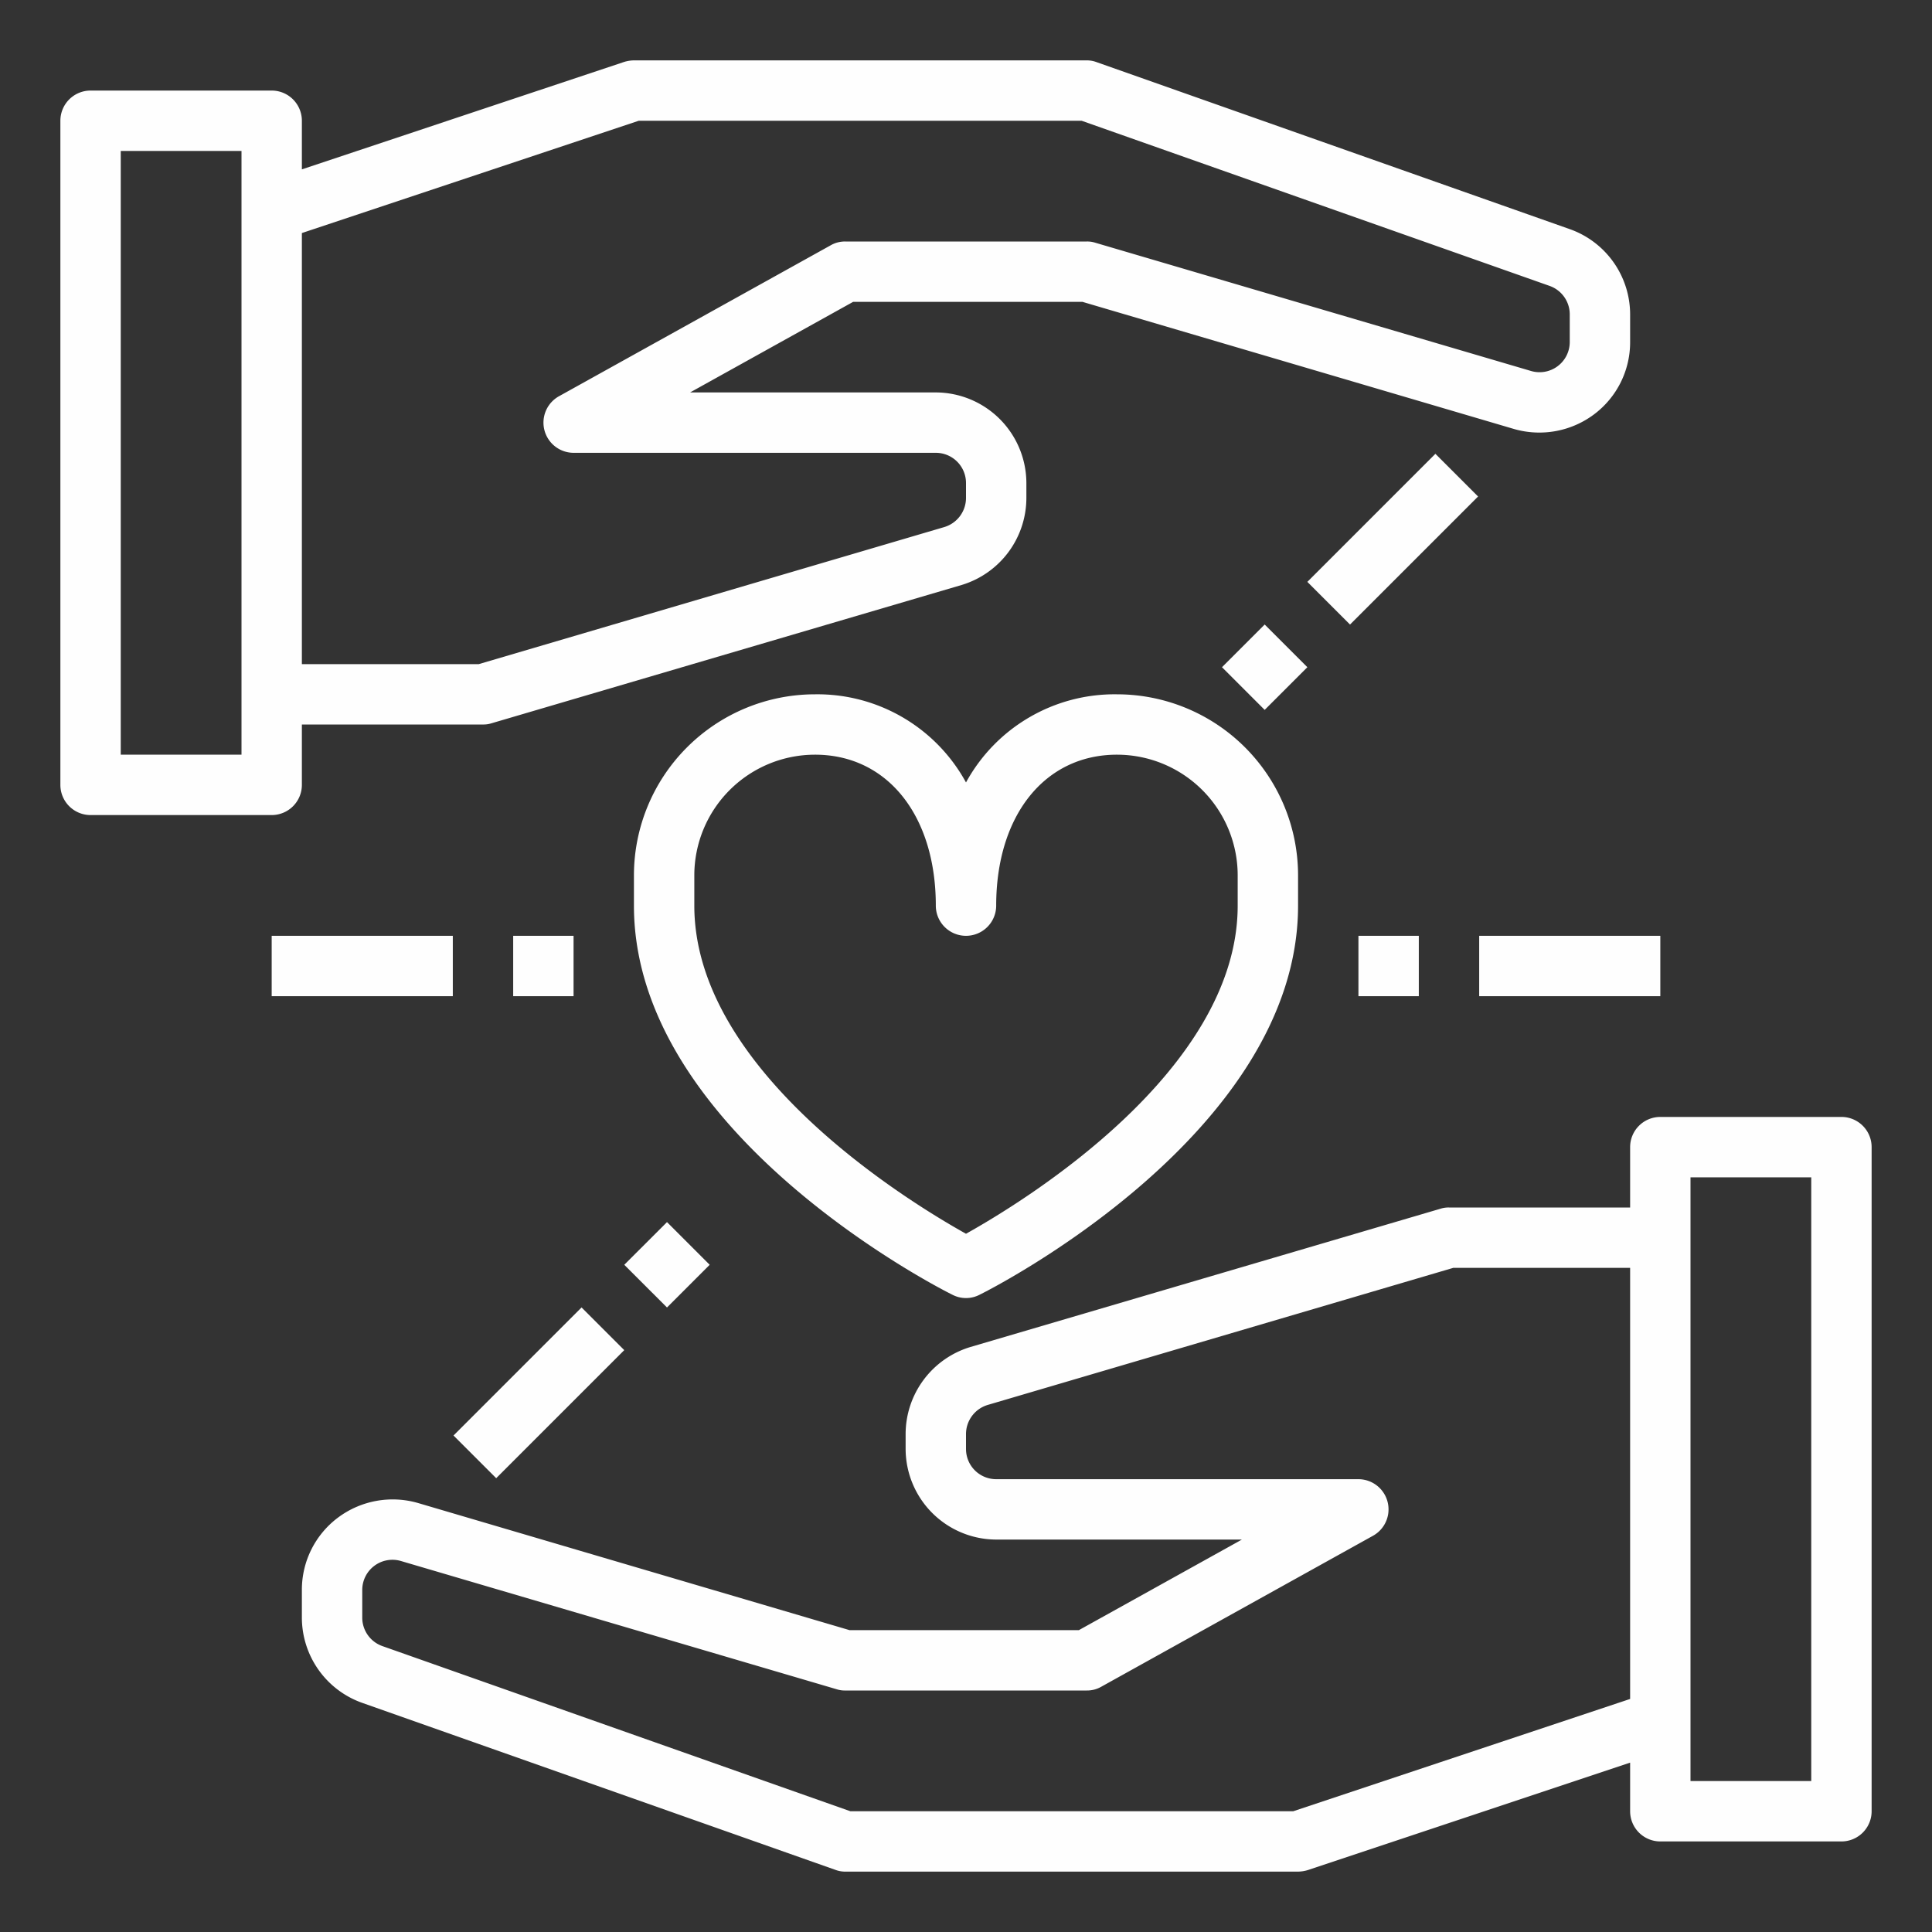
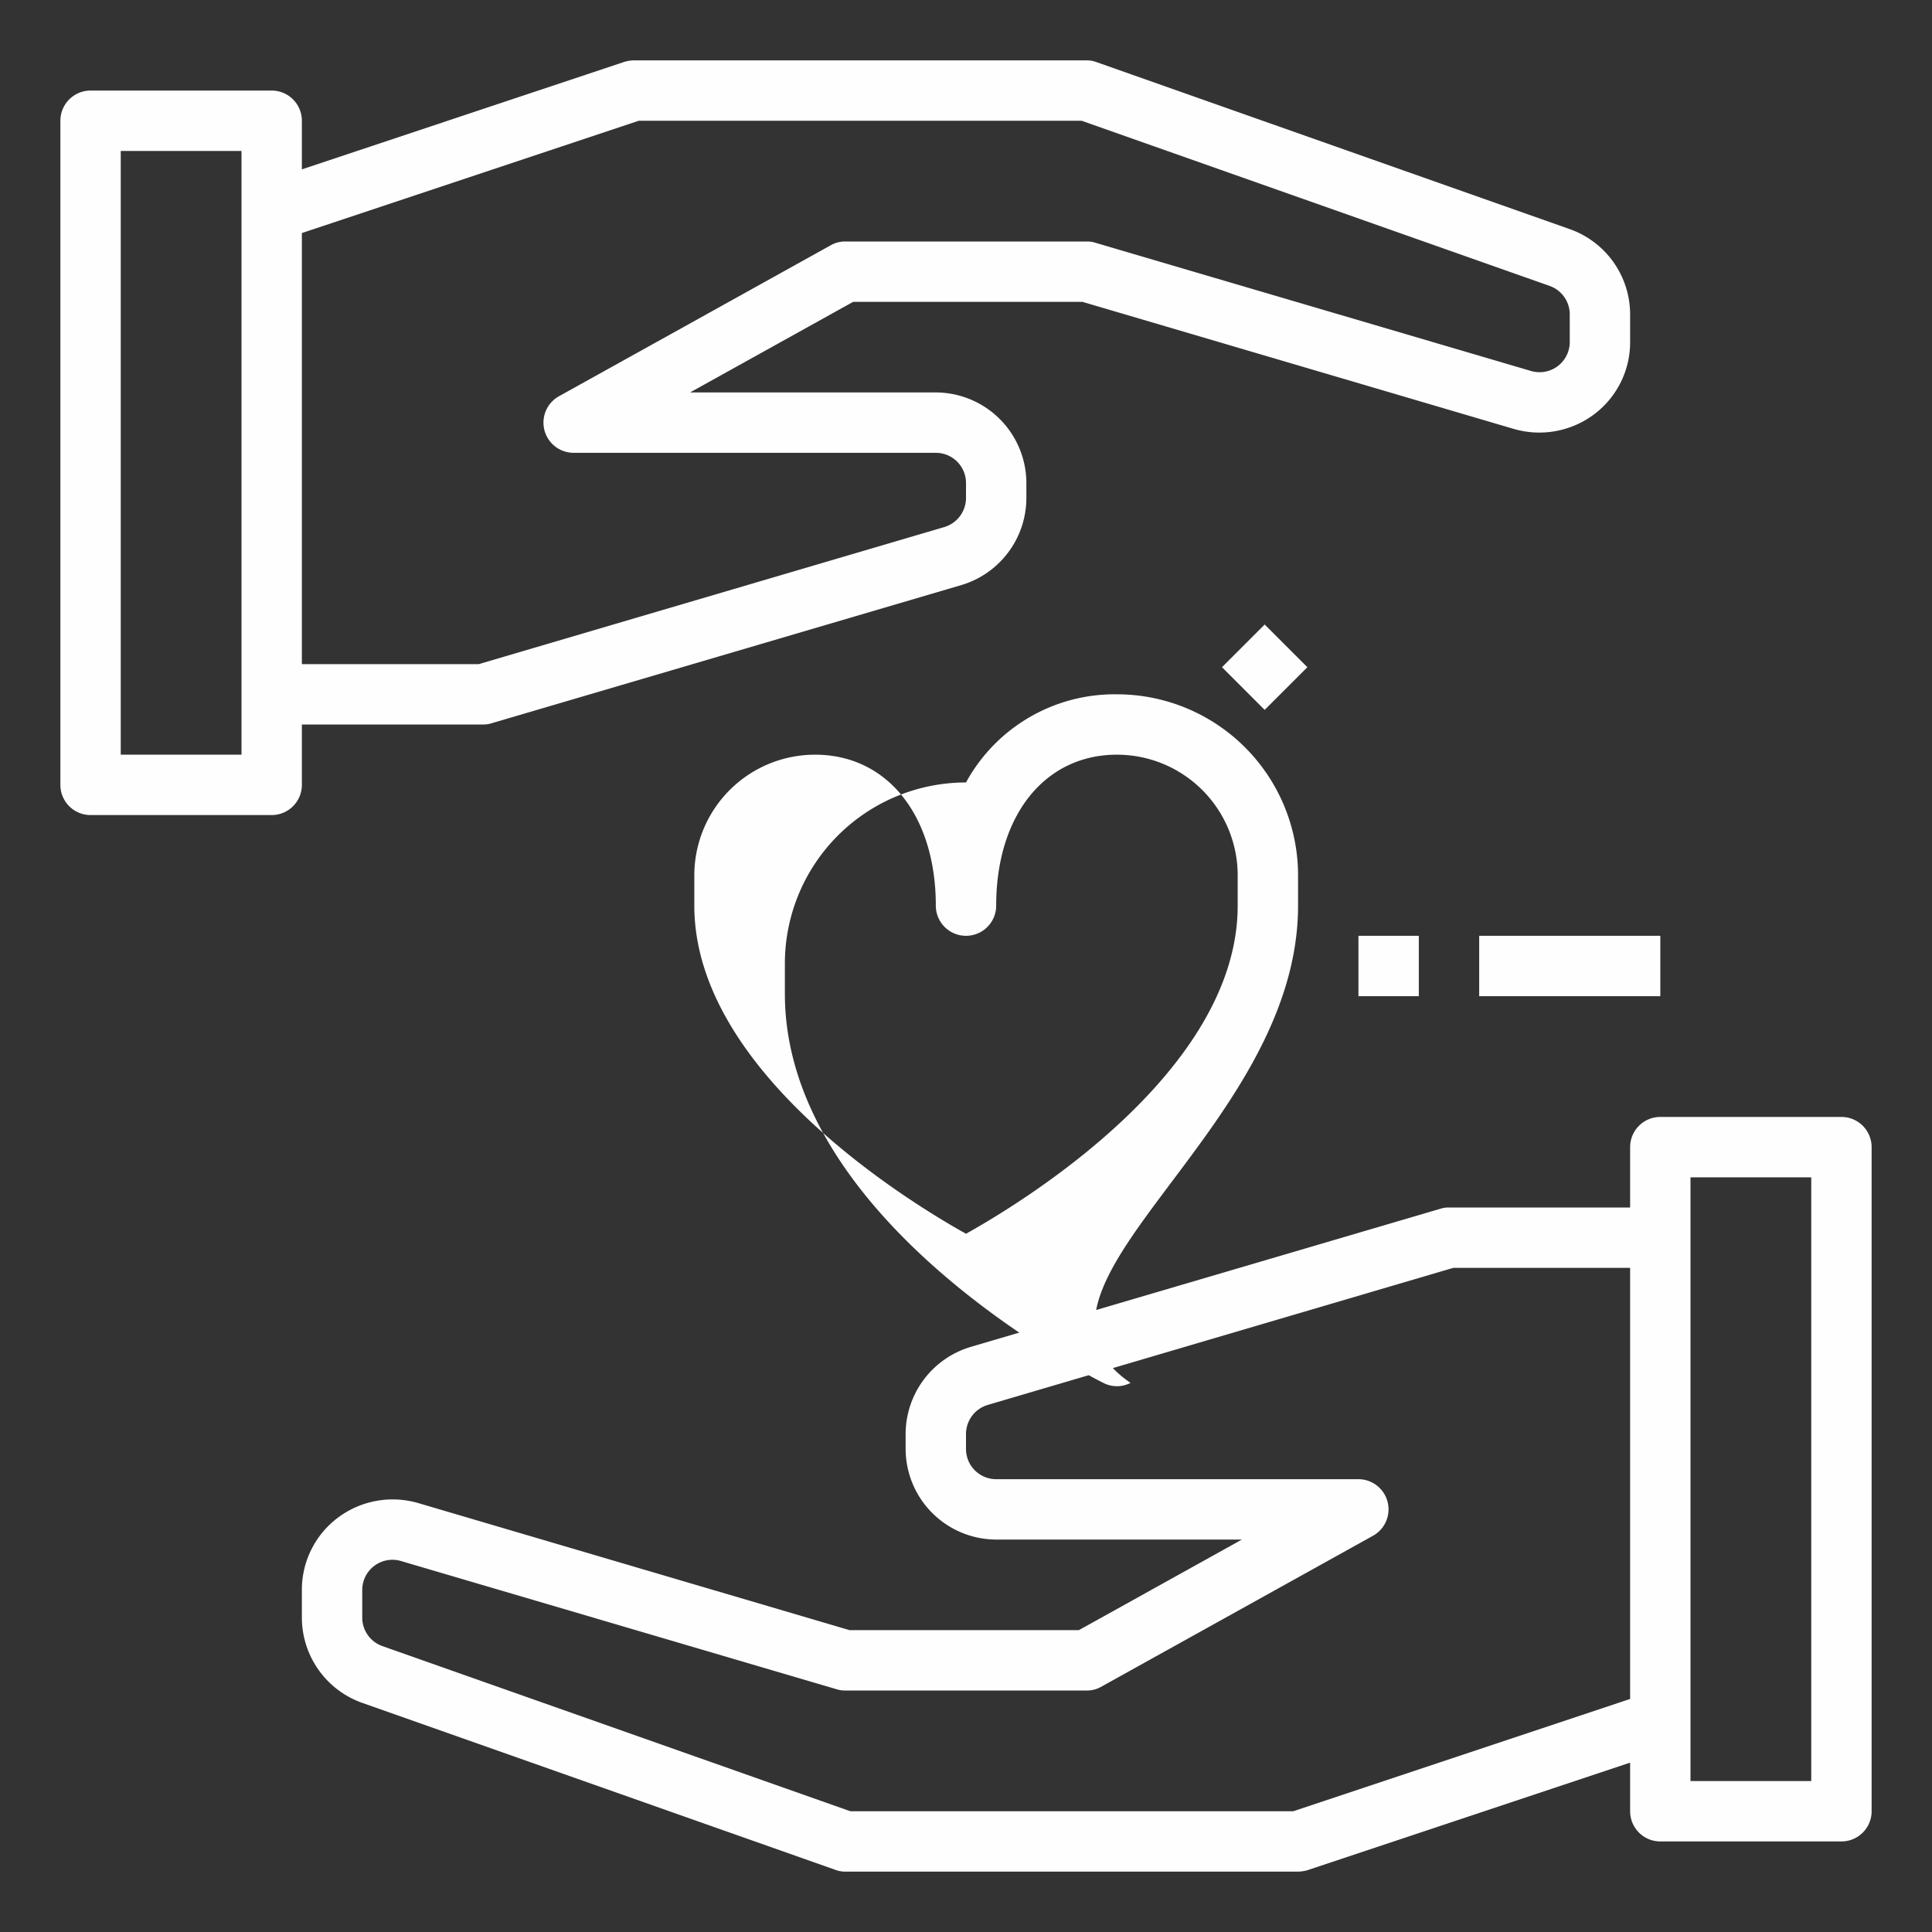
<svg xmlns="http://www.w3.org/2000/svg" version="1.1" width="512" height="512" x="0" y="0" viewBox="0 0 64 64" style="enable-background:new 0 0 512 512" xml:space="preserve" class="">
  <rect x="0" y="0" width="64" height="64" fill="#333333" stroke="none" />
  <g>
-     <path d="M52 7.59 36.33 2.06A.919.919 0 0 0 36 2H21a1.185 1.185 0 0 0-.32.05L10 5.61V4a1 1 0 0 0-1-1H3a1 1 0 0 0-1 1v22a1 1 0 0 0 1 1h6a1 1 0 0 0 1-1v-2h6a.863.863 0 0 0 .28-.04l15.57-4.58A3.015 3.015 0 0 0 34 16.5V16a3.009 3.009 0 0 0-3-3h-8.14l5.4-3h7.6l14.29 4.21a3.025 3.025 0 0 0 2.65-.48 2.984 2.984 0 0 0 1.2-2.4v-.91a3 3 0 0 0-2-2.83zM8 25H4V5h4zm44-13.67a1 1 0 0 1-1.28.96L36.28 8.04A.863.863 0 0 0 36 8h-8a.947.947 0 0 0-.49.13l-9 5A1 1 0 0 0 19 15h12a1 1 0 0 1 1 1v.5a1.008 1.008 0 0 1-.72.96L15.86 22H10V7.72L21.16 4h14.67l15.5 5.47a1 1 0 0 1 .67.95zM61 37h-6a1 1 0 0 0-1 1v2h-6a.863.863 0 0 0-.28.04l-15.57 4.58A3.015 3.015 0 0 0 30 47.5v.5a3.009 3.009 0 0 0 3 3h8.14l-5.4 3h-7.6l-14.29-4.21a3.025 3.025 0 0 0-2.65.48 2.984 2.984 0 0 0-1.2 2.4v.91a3 3 0 0 0 2 2.83l15.67 5.53A.919.919 0 0 0 28 62h15a1.185 1.185 0 0 0 .32-.05L54 58.39V60a1 1 0 0 0 1 1h6a1 1 0 0 0 1-1V38a1 1 0 0 0-1-1zm-7 19.28L42.84 60H28.17l-15.5-5.47a1 1 0 0 1-.67-.95v-.91a1 1 0 0 1 1.28-.96l14.44 4.25A.863.863 0 0 0 28 56h8a.947.947 0 0 0 .49-.13l9-5A1 1 0 0 0 45 49H33a1 1 0 0 1-1-1v-.5a1.008 1.008 0 0 1 .72-.96L48.14 42H54zM60 59h-4V39h4zM37 23a5.608 5.608 0 0 0-5 2.92A5.608 5.608 0 0 0 27 23a6 6 0 0 0-6 6v1c0 7.53 10.12 12.68 10.55 12.89a.975.975 0 0 0 .9 0C32.88 42.68 43 37.53 43 30v-1a6 6 0 0 0-6-6zm4 7c0 5.49-7.12 9.82-9 10.87-1.88-1.05-9-5.38-9-10.87v-1a4 4 0 0 1 4-4c2.39 0 4 2.01 4 5a1 1 0 0 0 2 0c0-2.99 1.61-5 4-5a4 4 0 0 1 4 4zM45 31h2v2h-2zM49 31h6v2h-6zM40.48 22.102l1.414-1.414 1.414 1.414-1.414 1.414z" fill="#fefefe" opacity="1" data-original="#000000" class="" />
-     <path d="m43.307 19.275 4.242-4.242 1.414 1.414-4.242 4.242zM17 31h2v2h-2zM9 31h6v2H9zM20.68 41.898l1.415-1.414 1.414 1.414-1.414 1.414zM15.023 47.553l4.242-4.242 1.414 1.414-4.242 4.242z" fill="#fefefe" opacity="1" data-original="#000000" class="" />
+     <path d="M52 7.59 36.33 2.06A.919.919 0 0 0 36 2H21a1.185 1.185 0 0 0-.32.05L10 5.61V4a1 1 0 0 0-1-1H3a1 1 0 0 0-1 1v22a1 1 0 0 0 1 1h6a1 1 0 0 0 1-1v-2h6a.863.863 0 0 0 .28-.04l15.57-4.58A3.015 3.015 0 0 0 34 16.5V16a3.009 3.009 0 0 0-3-3h-8.14l5.4-3h7.6l14.29 4.21a3.025 3.025 0 0 0 2.65-.48 2.984 2.984 0 0 0 1.2-2.4v-.91a3 3 0 0 0-2-2.83zM8 25H4V5h4zm44-13.67a1 1 0 0 1-1.28.96L36.28 8.04A.863.863 0 0 0 36 8h-8a.947.947 0 0 0-.49.13l-9 5A1 1 0 0 0 19 15h12a1 1 0 0 1 1 1v.5a1.008 1.008 0 0 1-.72.96L15.86 22H10V7.72L21.16 4h14.67l15.5 5.47a1 1 0 0 1 .67.95zM61 37h-6a1 1 0 0 0-1 1v2h-6a.863.863 0 0 0-.28.04l-15.57 4.58A3.015 3.015 0 0 0 30 47.5v.5a3.009 3.009 0 0 0 3 3h8.14l-5.4 3h-7.6l-14.29-4.21a3.025 3.025 0 0 0-2.65.48 2.984 2.984 0 0 0-1.2 2.4v.91a3 3 0 0 0 2 2.83l15.67 5.53A.919.919 0 0 0 28 62h15a1.185 1.185 0 0 0 .32-.05L54 58.39V60a1 1 0 0 0 1 1h6a1 1 0 0 0 1-1V38a1 1 0 0 0-1-1zm-7 19.28L42.84 60H28.17l-15.5-5.47a1 1 0 0 1-.67-.95v-.91a1 1 0 0 1 1.28-.96l14.44 4.25A.863.863 0 0 0 28 56h8a.947.947 0 0 0 .49-.13l9-5A1 1 0 0 0 45 49H33a1 1 0 0 1-1-1v-.5a1.008 1.008 0 0 1 .72-.96L48.14 42H54zM60 59h-4V39h4zM37 23a5.608 5.608 0 0 0-5 2.92a6 6 0 0 0-6 6v1c0 7.53 10.12 12.68 10.55 12.89a.975.975 0 0 0 .9 0C32.88 42.68 43 37.53 43 30v-1a6 6 0 0 0-6-6zm4 7c0 5.49-7.12 9.82-9 10.87-1.88-1.05-9-5.38-9-10.87v-1a4 4 0 0 1 4-4c2.39 0 4 2.01 4 5a1 1 0 0 0 2 0c0-2.99 1.61-5 4-5a4 4 0 0 1 4 4zM45 31h2v2h-2zM49 31h6v2h-6zM40.48 22.102l1.414-1.414 1.414 1.414-1.414 1.414z" fill="#fefefe" opacity="1" data-original="#000000" class="" />
  </g>
</svg>